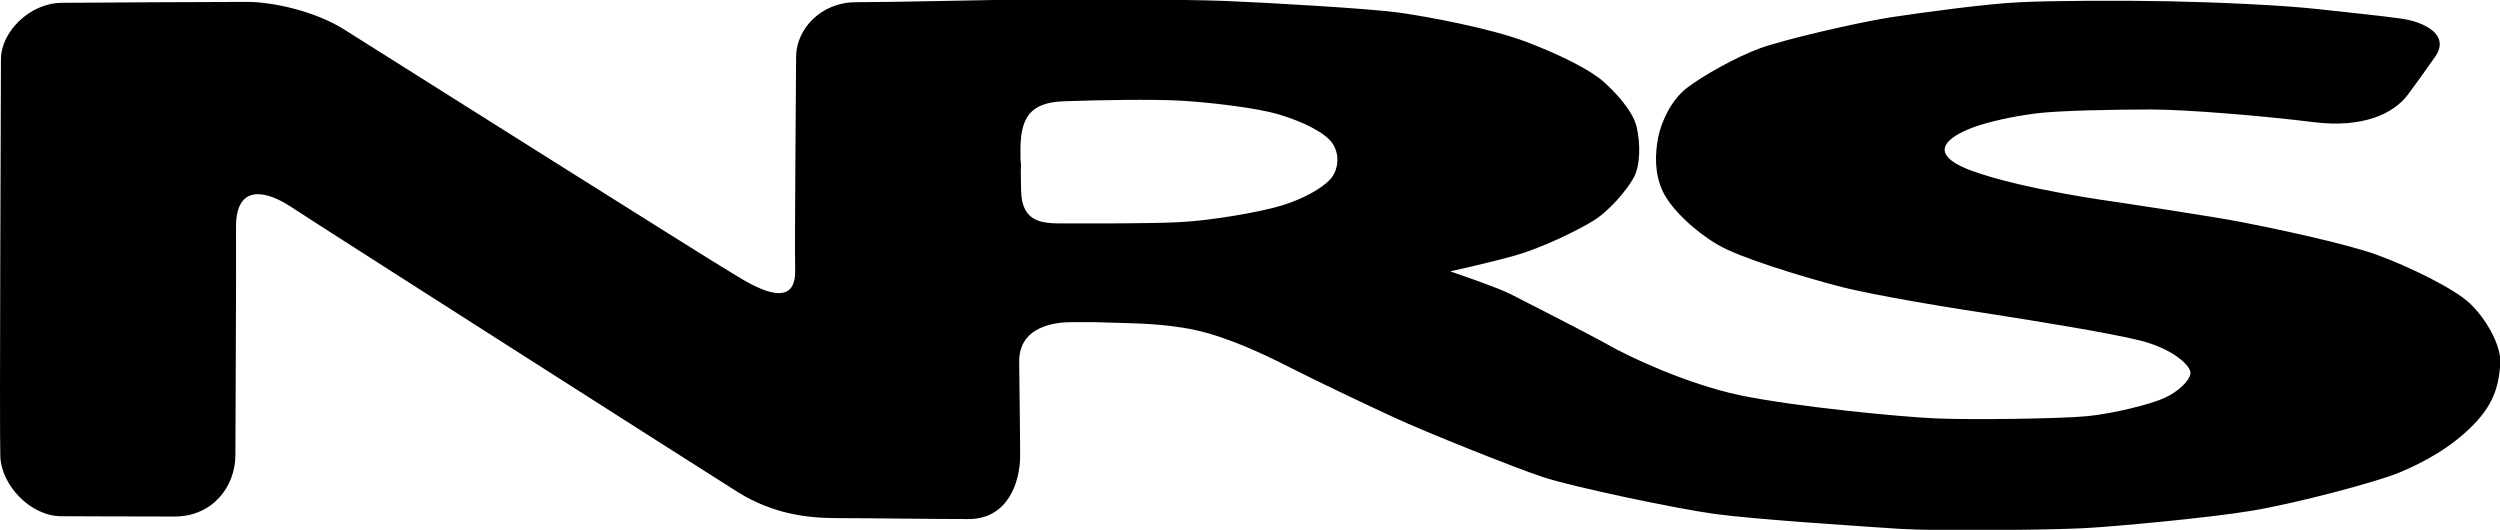
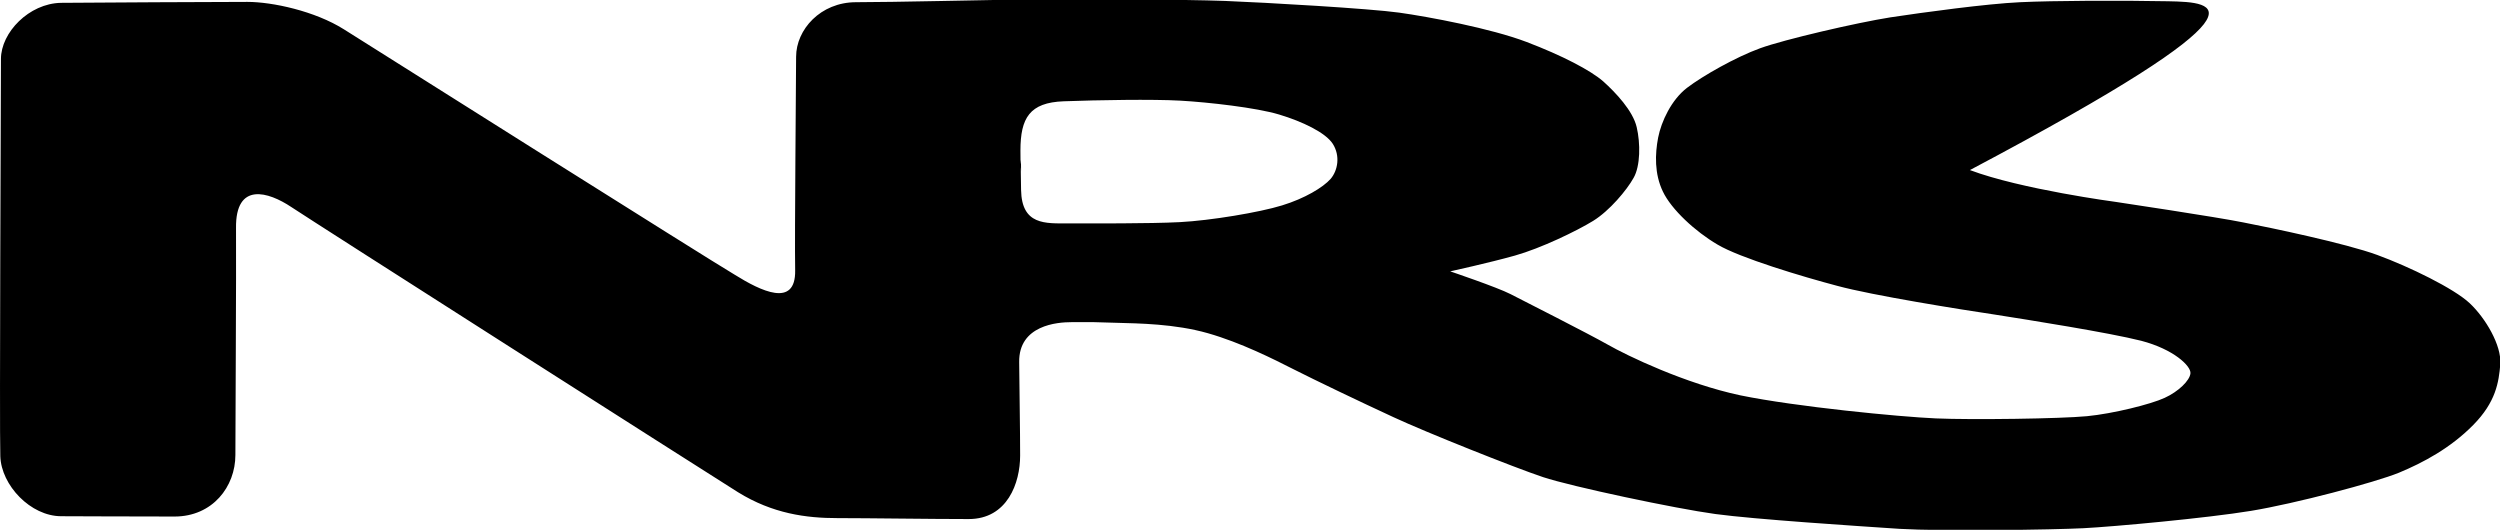
<svg xmlns="http://www.w3.org/2000/svg" viewBox="0 0 792.3 167.9">
-   <path d="M782.7 96.1c-5-4.7-19.2-11.6-29.3-15.3-10.1-3.7-34.1-8.7-42.4-10.3-8.3-1.7-40.4-6.5-40.4-6.5s-30.1-4-46.3-10.1c-16.1-6.2-3.8-11.8 1.5-13.7 5.3-1.8 11.6-3.2 19-4.2 7.3-1 26-1.3 36.9-1.3 11 0 35.5 2 51.4 4 16 2 25.6-2.8 30-8.7 4.3-5.8 3.8-5.2 8.7-12.1 4.8-7-3.7-11-10.8-12-7.2-1-14.6-1.7-26.3-3C723.1 1.6 702.3.7 687.1.4 672 .1 650.8.2 640.2.7c-10.7.5-30.5 3.2-41.1 4.8-10.7 1.7-33.6 7-41.3 9.8-7.7 2.8-18.1 8.7-23.1 12.5-5 3.8-8.2 10.7-9.2 15.8-1 5.2-1.2 11.5 1.5 17.1 2.7 5.7 10.3 12.7 17.3 16.8 7 4.2 27 10.2 38 13.1 11 3 39.1 7.5 49.9 9.1 10.8 1.7 36.1 5.7 46.4 8.3 10.3 2.7 15.8 8 15.6 10.3-.2 2.3-3.8 5.8-8.2 7.8-4.3 2-16.3 5-24.6 5.8-8.3.8-36.4 1.2-47.9.7s-44.4-3.7-61.9-7.3c-17.5-3.7-36-12.6-42.1-16.1-6.2-3.5-26.5-13.8-30.8-16-4.3-2.2-19.1-7.2-19.1-7.2s12.3-2.7 20.5-5 19.6-7.8 24.8-11c5.2-3.2 10.7-9.8 12.8-13.6 2.2-3.8 2.2-11 1-16.1-1.2-5.2-6.7-11-10.6-14.5-4-3.5-13-8.2-24.3-12.5-11.3-4.3-31.1-8-40.4-9.3-9.3-1.3-42.3-3.2-55.1-3.7-12.8-.5-50.8-.7-63-.5-12.3.2-42.7.9-54 .9-11.3 0-19 8.7-19 17.3 0 8.5-.5 55.7-.3 67.7s-10.9 6.5-19.1 1.4c-8.5-5-114.7-72-123.9-77.8C99.8 3.5 86.3.6 78.4.6c-7.9 0-49 .2-59.1.3-10.1.2-19 9.4-19 17.8S-.2 135.4.1 144.6c.3 9.2 9.6 19 19.3 19 0 0 23.8.1 35.9.1 12.1 0 19.3-9.5 19.3-19.5s.3-57.1.2-71.9c-.2-14.8 10.3-11.5 17.5-6.7 7.2 4.8 130.6 83.5 141.6 90.4 11 6.8 21.6 8.2 31.5 8.2 9.8 0 29.3.3 41.6.3s16.3-11.5 16.3-20.1c0-8.7-.2-17.8-.3-29.6-.2-11.8 12.2-12.7 16.5-12.7h7.3l7 .2c7 .2 18.5.3 29 3.3s20.8 8.2 27.3 11.5c6.5 3.3 21.1 10.3 31.5 15.1 10.3 4.8 38.4 16 47.4 19s42.1 10 54.6 11.7c12.5 1.7 44.9 3.8 58.4 4.7 13.5.8 48.6.3 58.3-.2 9.7-.5 39.1-3.2 53.1-5.5s39.3-9 46.9-12.1c7.7-3.2 16.3-7.8 23.5-15.1 7.2-7.3 8.1-13.5 8.6-19.3.4-6-4.7-14.6-9.7-19.3zm-361-39.4c-2.4 2.7-8.2 6.2-15.4 8.4-7.1 2.2-22.7 4.8-32.4 5.3s-28 .4-35.3.4c-7.3 0-14.8.6-15-10.6-.2-11.2 0-5.9 0-5.9 0-9.2-.2 3.7-.2-6.6s2.9-15.2 13.7-15.6c10.8-.4 28.2-.7 37-.2 8.8.5 24 2.2 31.3 4.4 7.3 2.2 14.7 5.7 17 9.3 2.4 3.8 1.6 8.4-.7 11.1z" />
+   <path d="M782.7 96.1c-5-4.7-19.2-11.6-29.3-15.3-10.1-3.7-34.1-8.7-42.4-10.3-8.3-1.7-40.4-6.5-40.4-6.5s-30.1-4-46.3-10.1C723.1 1.6 702.3.7 687.1.4 672 .1 650.8.2 640.2.7c-10.7.5-30.5 3.2-41.1 4.8-10.7 1.7-33.6 7-41.3 9.8-7.7 2.8-18.1 8.7-23.1 12.5-5 3.8-8.2 10.7-9.2 15.8-1 5.2-1.2 11.5 1.5 17.1 2.7 5.7 10.3 12.7 17.3 16.8 7 4.2 27 10.2 38 13.1 11 3 39.1 7.5 49.9 9.1 10.8 1.7 36.1 5.7 46.4 8.3 10.3 2.7 15.8 8 15.6 10.3-.2 2.3-3.8 5.8-8.2 7.8-4.3 2-16.3 5-24.6 5.8-8.3.8-36.4 1.2-47.9.7s-44.4-3.7-61.9-7.3c-17.5-3.7-36-12.6-42.1-16.1-6.2-3.5-26.5-13.8-30.8-16-4.3-2.2-19.1-7.2-19.1-7.2s12.3-2.7 20.5-5 19.6-7.8 24.8-11c5.2-3.2 10.7-9.8 12.8-13.6 2.2-3.8 2.2-11 1-16.1-1.2-5.2-6.7-11-10.6-14.5-4-3.5-13-8.2-24.3-12.5-11.3-4.3-31.1-8-40.4-9.3-9.3-1.3-42.3-3.2-55.1-3.7-12.8-.5-50.8-.7-63-.5-12.3.2-42.7.9-54 .9-11.3 0-19 8.7-19 17.3 0 8.5-.5 55.7-.3 67.7s-10.9 6.5-19.1 1.4c-8.5-5-114.7-72-123.9-77.8C99.8 3.5 86.3.6 78.4.6c-7.9 0-49 .2-59.1.3-10.1.2-19 9.4-19 17.8S-.2 135.4.1 144.6c.3 9.2 9.6 19 19.3 19 0 0 23.8.1 35.9.1 12.1 0 19.3-9.5 19.3-19.5s.3-57.1.2-71.9c-.2-14.8 10.3-11.5 17.5-6.7 7.2 4.8 130.6 83.5 141.6 90.4 11 6.8 21.6 8.2 31.5 8.2 9.8 0 29.3.3 41.6.3s16.3-11.5 16.3-20.1c0-8.7-.2-17.8-.3-29.6-.2-11.8 12.2-12.7 16.5-12.7h7.3l7 .2c7 .2 18.5.3 29 3.3s20.8 8.2 27.3 11.5c6.5 3.3 21.1 10.3 31.5 15.1 10.3 4.8 38.4 16 47.4 19s42.1 10 54.6 11.7c12.5 1.7 44.9 3.8 58.4 4.7 13.5.8 48.6.3 58.3-.2 9.7-.5 39.1-3.2 53.1-5.5s39.3-9 46.9-12.1c7.7-3.2 16.3-7.8 23.5-15.1 7.2-7.3 8.1-13.5 8.6-19.3.4-6-4.7-14.6-9.7-19.3zm-361-39.4c-2.4 2.7-8.2 6.2-15.4 8.4-7.1 2.2-22.7 4.8-32.4 5.3s-28 .4-35.3.4c-7.3 0-14.8.6-15-10.6-.2-11.2 0-5.9 0-5.9 0-9.2-.2 3.7-.2-6.6s2.9-15.2 13.7-15.6c10.8-.4 28.2-.7 37-.2 8.8.5 24 2.2 31.3 4.4 7.3 2.2 14.7 5.7 17 9.3 2.4 3.8 1.6 8.4-.7 11.1z" />
</svg>